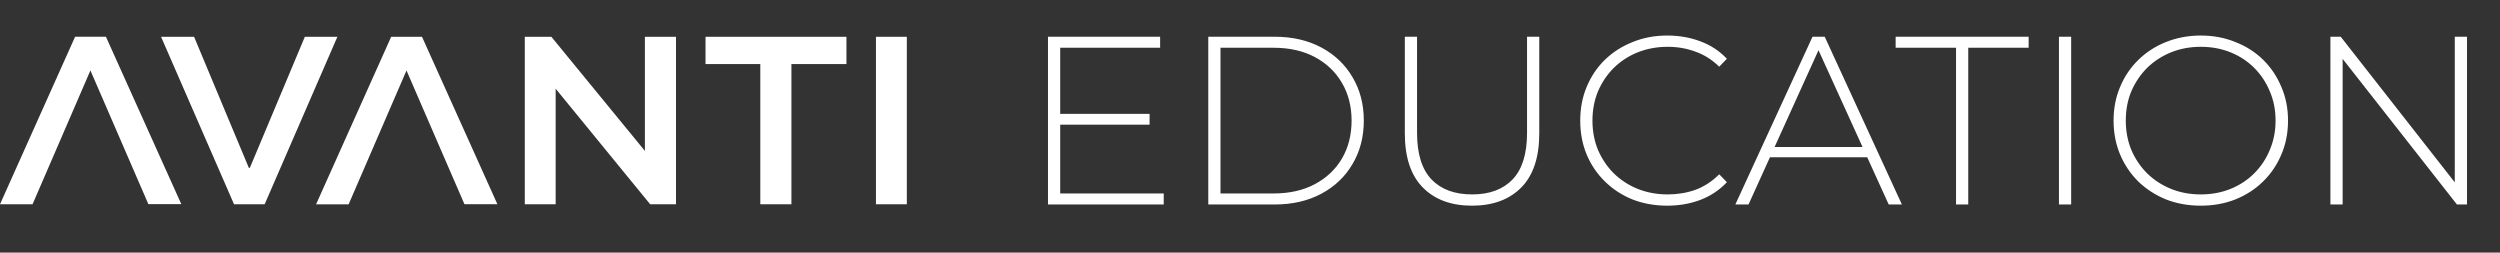
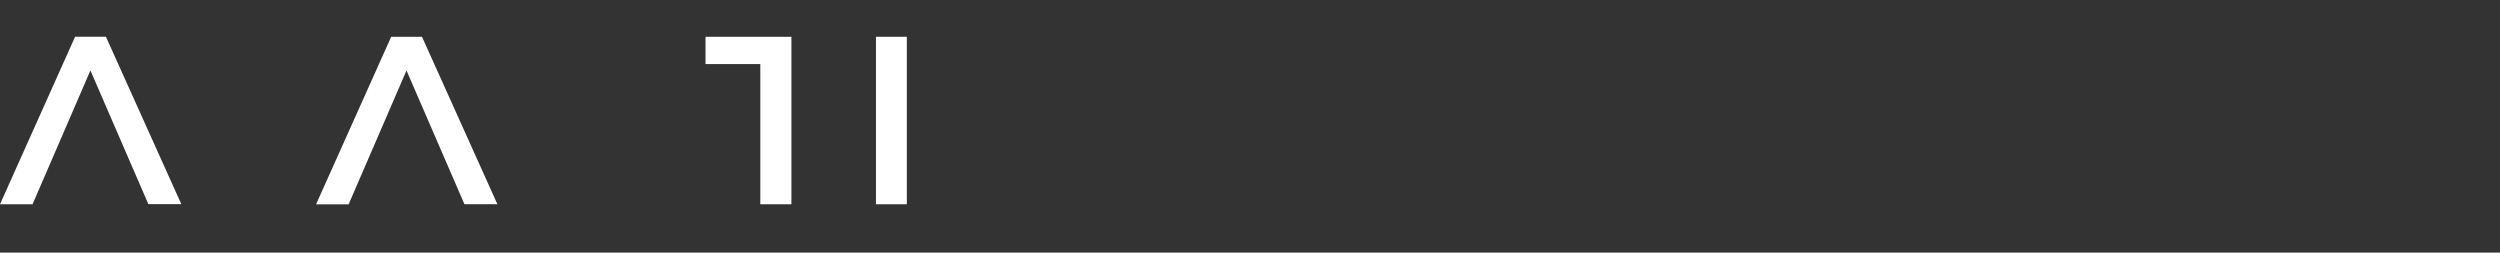
<svg xmlns="http://www.w3.org/2000/svg" width="772" height="78" viewBox="0 0 772 78" fill="none">
  <rect x="0" y="0" width="772" height="78" fill="#333333" stroke="none" />
-   <path d="M326.946 35.172H354.992V38.502H326.946V35.172ZM327.39 59.74H359.358V63.145H323.616V11.345H358.248V14.748H327.39V59.74ZM373.118 63.145V11.345H393.616C399.092 11.345 403.902 12.454 408.046 14.675C412.19 16.895 415.397 19.953 417.666 23.851C419.985 27.748 421.144 32.212 421.144 37.245C421.144 42.276 419.985 46.741 417.666 50.639C415.397 54.536 412.19 57.594 408.046 59.815C403.902 62.035 399.092 63.145 393.616 63.145H373.118ZM376.892 59.74H393.32C398.204 59.74 402.447 58.779 406.048 56.855C409.649 54.931 412.437 52.291 414.41 48.937C416.383 45.532 417.37 41.635 417.37 37.245C417.37 32.854 416.383 28.981 414.41 25.627C412.437 22.223 409.649 19.558 406.048 17.634C402.447 15.71 398.204 14.748 393.32 14.748H376.892V59.74ZM454.531 63.514C448.117 63.514 443.061 61.64 439.361 57.891C435.661 54.141 433.811 48.566 433.811 41.166V11.345H437.585V41.019C437.585 47.481 439.065 52.267 442.025 55.374C444.985 58.483 449.178 60.036 454.605 60.036C459.982 60.036 464.151 58.483 467.111 55.374C470.071 52.267 471.551 47.481 471.551 41.019V11.345H475.325V41.166C475.325 48.566 473.475 54.141 469.775 57.891C466.075 61.64 460.993 63.514 454.531 63.514ZM514.838 63.514C510.99 63.514 507.414 62.873 504.108 61.59C500.852 60.258 498.016 58.408 495.598 56.041C493.181 53.672 491.306 50.91 489.974 47.752C488.642 44.546 487.976 41.043 487.976 37.245C487.976 33.446 488.642 29.968 489.974 26.811C491.306 23.604 493.181 20.817 495.598 18.448C498.065 16.081 500.926 14.255 504.182 12.973C507.438 11.64 510.99 10.975 514.838 10.975C518.489 10.975 521.893 11.566 525.05 12.751C528.257 13.934 530.995 15.735 533.264 18.152L530.896 20.595C528.676 18.424 526.21 16.87 523.496 15.932C520.832 14.946 517.996 14.453 514.986 14.453C511.681 14.453 508.598 15.02 505.736 16.154C502.924 17.289 500.458 18.892 498.336 20.965C496.264 23.037 494.636 25.454 493.452 28.216C492.318 30.979 491.75 33.989 491.75 37.245C491.75 40.501 492.318 43.51 493.452 46.273C494.636 49.035 496.264 51.453 498.336 53.525C500.458 55.596 502.924 57.2 505.736 58.334C508.598 59.469 511.681 60.036 514.986 60.036C517.996 60.036 520.832 59.568 523.496 58.63C526.21 57.644 528.676 56.041 530.896 53.821L533.264 56.263C530.995 58.68 528.257 60.505 525.05 61.739C521.893 62.922 518.489 63.514 514.838 63.514ZM535.874 63.145L559.702 11.345H563.476L587.304 63.145H583.234L560.738 13.713H562.366L539.944 63.145H535.874ZM544.606 48.566L545.864 45.385H576.87L578.128 48.566H544.606ZM604.022 63.145V14.748H585.374V11.345H626.444V14.748H607.796V63.145H604.022ZM635.803 63.145V11.345H639.577V63.145H635.803ZM679.606 63.514C675.758 63.514 672.181 62.873 668.876 61.59C665.62 60.258 662.758 58.408 660.292 56.041C657.874 53.623 656 50.836 654.668 47.678C653.336 44.472 652.67 40.994 652.67 37.245C652.67 33.495 653.336 30.042 654.668 26.884C656 23.678 657.874 20.89 660.292 18.523C662.758 16.105 665.62 14.255 668.876 12.973C672.181 11.64 675.758 10.975 679.606 10.975C683.454 10.975 687.006 11.64 690.262 12.973C693.567 14.255 696.428 16.081 698.846 18.448C701.263 20.817 703.138 23.604 704.47 26.811C705.851 29.968 706.542 33.446 706.542 37.245C706.542 41.043 705.851 44.546 704.47 47.752C703.138 50.91 701.263 53.672 698.846 56.041C696.428 58.408 693.567 60.258 690.262 61.59C687.006 62.873 683.454 63.514 679.606 63.514ZM679.606 60.036C682.911 60.036 685.97 59.469 688.782 58.334C691.594 57.2 694.036 55.596 696.108 53.525C698.18 51.453 699.783 49.035 700.918 46.273C702.102 43.51 702.694 40.501 702.694 37.245C702.694 33.939 702.102 30.93 700.918 28.216C699.783 25.454 698.18 23.037 696.108 20.965C694.036 18.892 691.594 17.289 688.782 16.154C685.97 15.02 682.911 14.453 679.606 14.453C676.3 14.453 673.242 15.02 670.43 16.154C667.618 17.289 665.151 18.892 663.03 20.965C660.958 23.037 659.33 25.454 658.146 28.216C657.011 30.93 656.444 33.939 656.444 37.245C656.444 40.501 657.011 43.51 658.146 46.273C659.33 49.035 660.958 51.453 663.03 53.525C665.151 55.596 667.618 57.2 670.43 58.334C673.242 59.469 676.3 60.036 679.606 60.036ZM719.632 63.145V11.345H722.814L759.74 58.483H758.038V11.345H761.812V63.145H758.704L721.704 16.006H723.406V63.145H719.632Z" fill="white" />
  <path d="M0 63.077H10.051L27.922 21.751L45.815 63.042H55.991L32.709 11.345H23.191L0 63.077Z" fill="white" />
-   <path d="M81.725 63.077H72.269L49.735 11.36H59.931L76.849 51.847H77.145L94.137 11.36H104.185L81.725 63.077Z" fill="white" />
-   <path d="M171.587 63.077H162.056V11.36H170.257L199.144 46.601V11.36H208.749V63.077H200.77L171.587 27.392V63.077Z" fill="white" />
-   <path d="M217.866 11.36H261.382V19.783H244.389V63.077H234.785V19.783H217.866V11.36Z" fill="white" />
+   <path d="M217.866 11.36H261.382H244.389V63.077H234.785V19.783H217.866V11.36Z" fill="white" />
  <path d="M280.027 63.077H270.496V11.36H280.027V63.077Z" fill="white" />
  <path d="M97.605 63.092H107.656L125.527 21.766L143.419 63.058H153.595L130.313 11.36H120.796L97.605 63.092Z" fill="white" />
</svg>